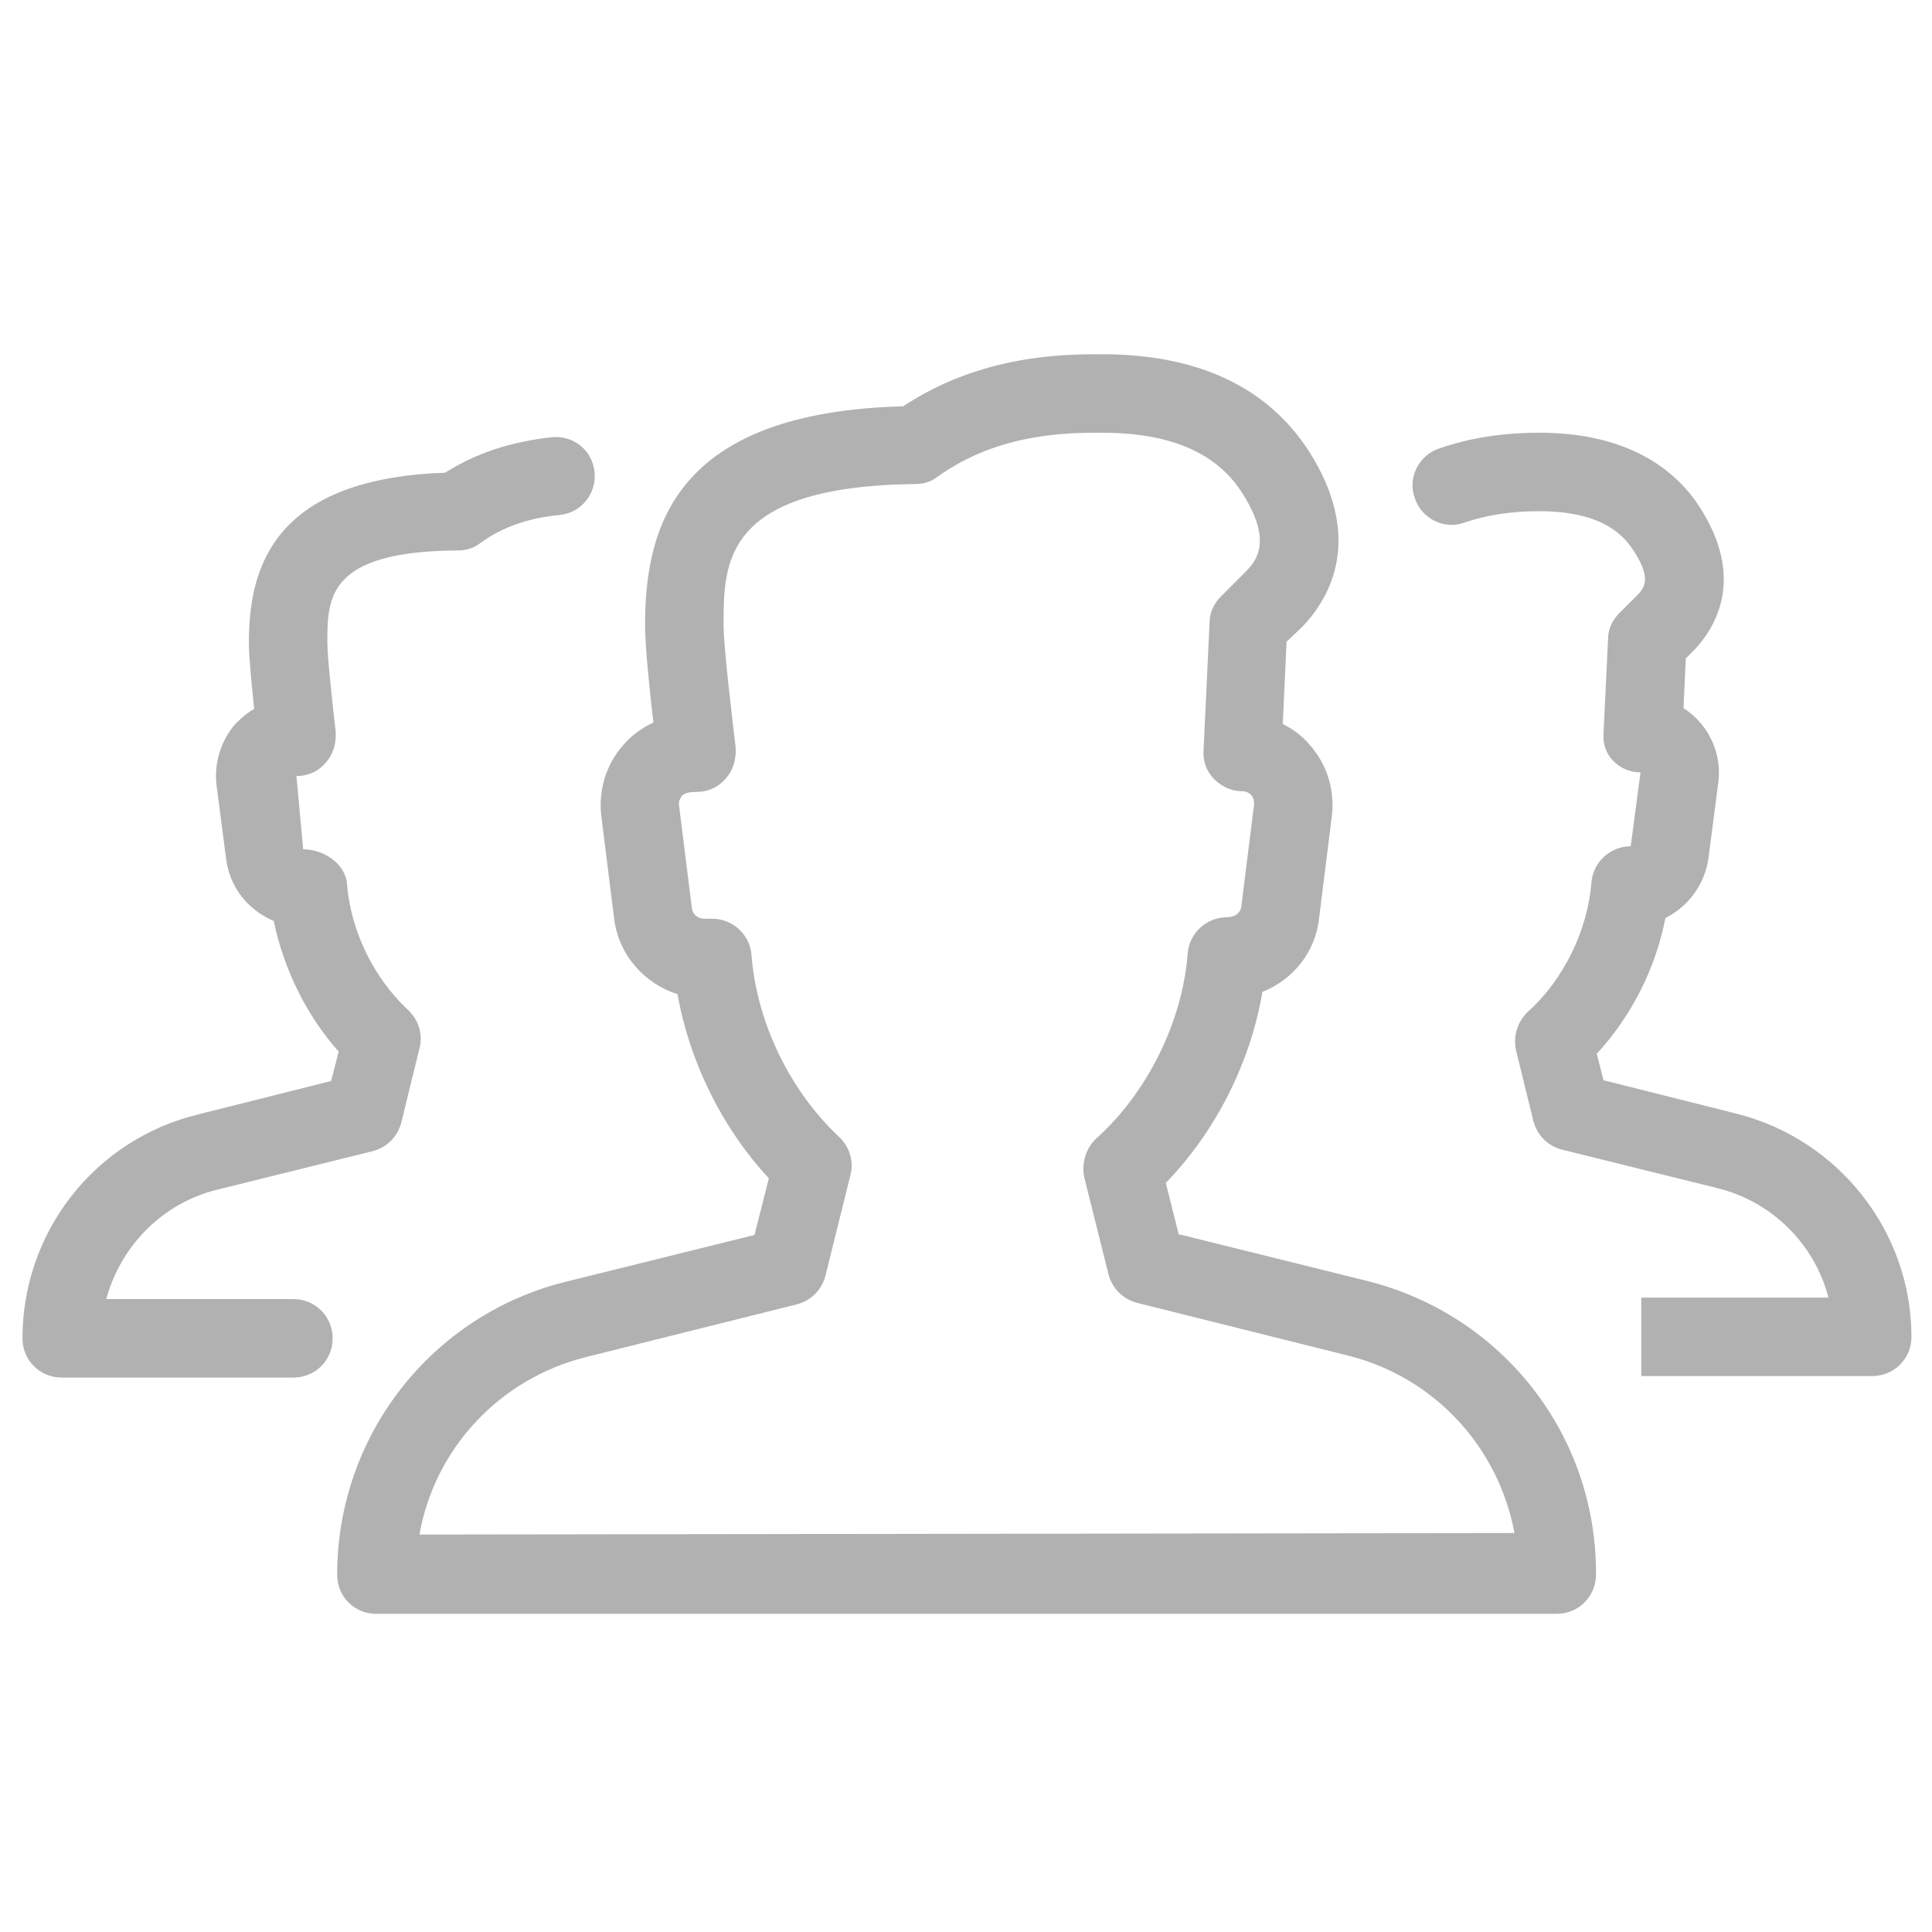
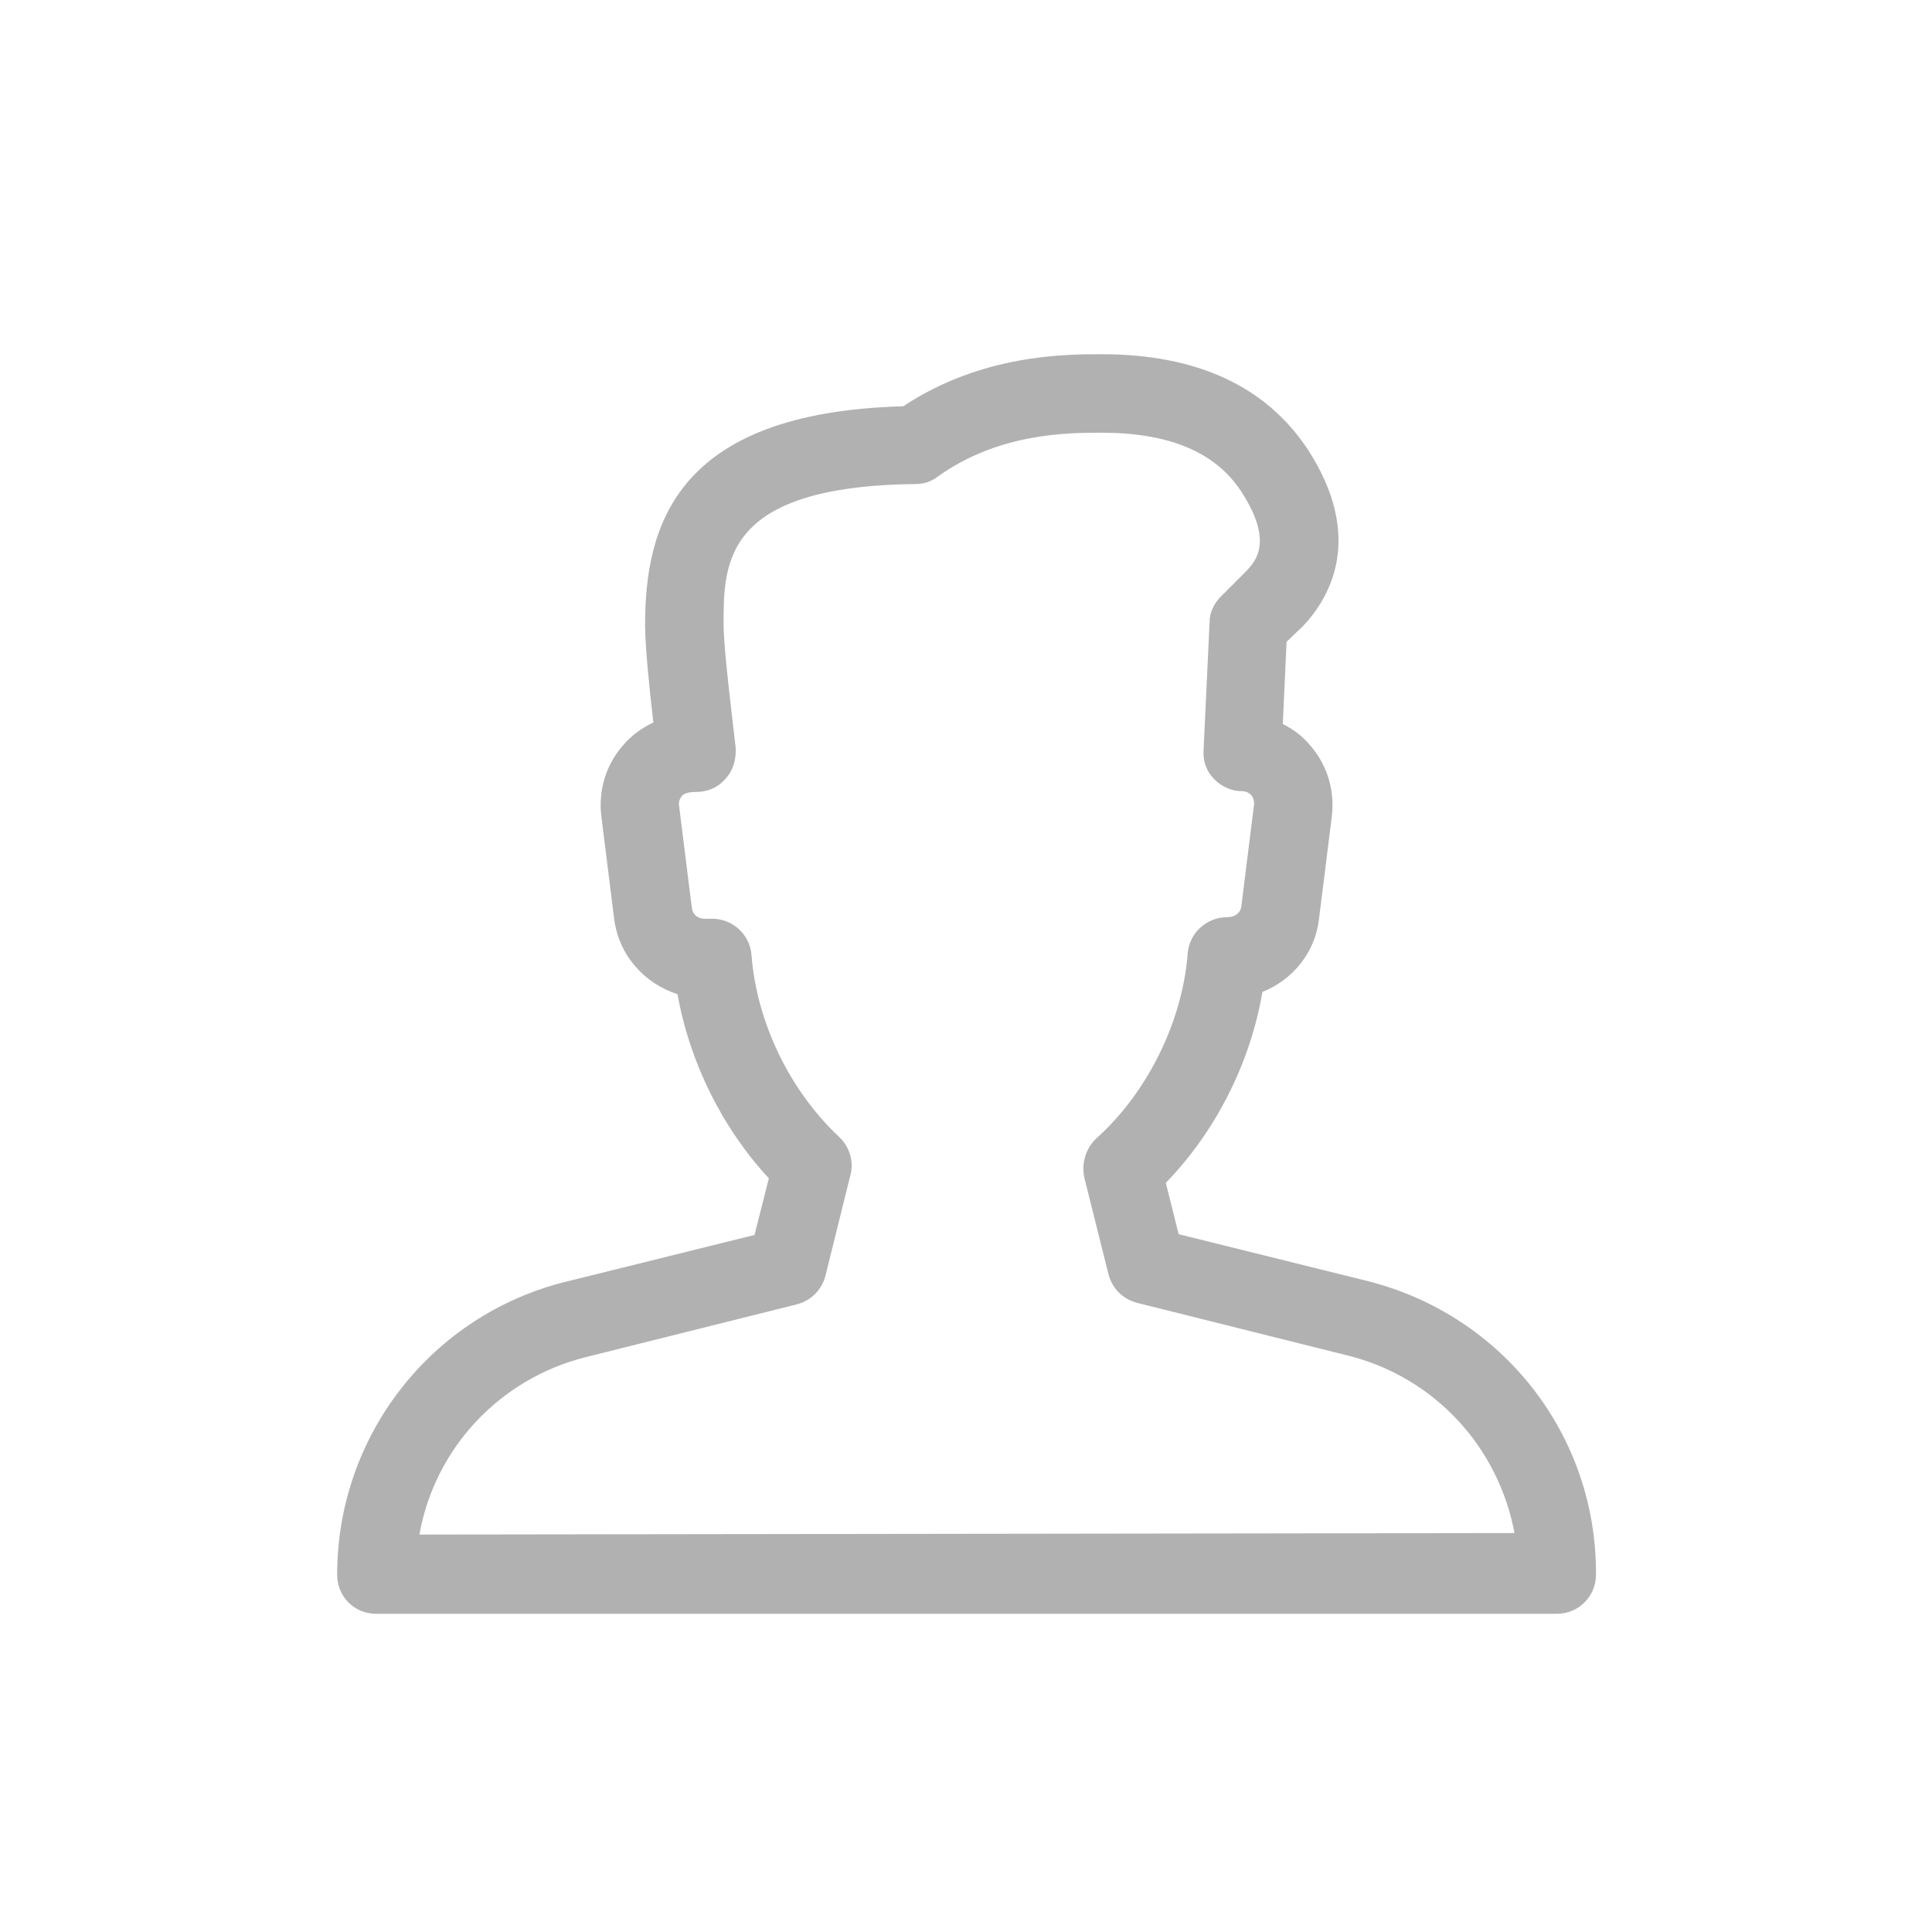
<svg xmlns="http://www.w3.org/2000/svg" version="1.1" id="Layer_1" x="0px" y="0px" viewBox="0 0 256 256" style="enable-background:new 0 0 256 256;" xml:space="preserve">
  <style type="text/css">
	.st0{opacity:0.546;}
	.st1{opacity:0.559;}
</style>
  <g id="Symbols_1_" class="st0">
    <g id="Footer-_x28_SK_x29__1_" transform="translate(-904, -1132)">
      <g id="Footer_1_">
        <g id="Footer-Stamp_1_" transform="translate(210, 1082)">
          <g id="Feature-2" transform="translate(644.414, 49)">
            <g id="Icon_1_" transform="translate(50.024, 0.669)" class="st1">
              <g id="team" transform="translate(0.239, 0.268)">
-                 <path id="Shape_4_" d="M38.2,172.2l-24.8,0c1.9-7,7.4-12.7,14.7-14.5l20.6-5.1c1.9-0.5,3.3-1.9,3.8-3.8l2.4-9.8         c0.5-1.8-0.1-3.8-1.5-5.1c-4.6-4.3-7.6-10.5-8.1-16.7c-0.2-2.7-3.1-4.6-5.8-4.6l-0.9-9.7c1.5,0,2.9-0.6,3.9-1.8         c1-1.1,1.4-2.6,1.3-4.1c-0.4-3.5-1.1-9.8-1.1-11.8c0-5.9,0-12.1,17.3-12.2c1.1,0,2.1-0.3,3-1c2.9-2.1,6.3-3.3,10.5-3.7         c2.9-0.3,4.9-2.9,4.6-5.7c-0.3-2.9-2.8-4.9-5.7-4.6c-5.4,0.6-10,2.1-14.1,4.7c-23.3,0.8-26,13.2-26,22.6         c0,1.9,0.4,5.7,0.7,8.7c-0.9,0.5-1.7,1.2-2.5,2c-1.9,2.2-2.8,5.1-2.5,8l1.3,10c0.5,3.6,2.8,6.6,6.3,8.1         c1.3,6.3,4.3,12.5,8.6,17.3l-1,3.9l-17.5,4.4C11.9,151,2.3,163.3,2.3,177.4c0,2.9,2.3,5.2,5.2,5.2h30.7         c2.9,0,5.2-2.3,5.2-5.2C43.4,174.5,41.1,172.2,38.2,172.2z" />
-                 <path id="Shape_3_" d="M229.3,147.6l-17.5-4.4l-0.9-3.5c4.6-5,7.8-11.3,9.1-18c3-1.5,5.2-4.4,5.7-7.9l1.3-10         c0.4-2.9-0.5-5.8-2.4-8c-0.7-0.8-1.4-1.4-2.2-1.9l0.3-6.6l1.2-1.2c2.8-3,6.7-9.5,0.6-18.9c-2.9-4.5-9-9.8-21.2-9.8         c-4.9,0-9.3,0.7-13.3,2.1c-2.7,0.9-4.2,3.9-3.2,6.6c0.9,2.7,3.9,4.2,6.6,3.2c2.9-1,6.2-1.5,9.9-1.5c6.1,0,10.2,1.7,12.4,5.1         c2.6,3.9,1.4,5.1,0.7,5.9l-2.5,2.5c-0.9,0.9-1.5,2.1-1.5,3.4l-0.6,12.5c-0.1,1.4,0.3,2.7,1.3,3.7c1,1,2.2,1.5,3.6,1.5         l-1.3,9.8c-2.7,0-5,2.1-5.2,4.8c-0.5,6.3-3.7,12.9-8.4,17.1c-1.4,1.3-2,3.3-1.6,5.1l2.3,9.4c0.5,1.9,1.9,3.3,3.8,3.8         l20.6,5.1c7.3,1.8,12.9,7.5,14.7,14.5h-24.8v10.4h30.6c2.9,0,5.2-2.3,5.2-5.2C252.6,163.3,243,151,229.3,147.6z" />
                <path id="Shape_2_" d="M180.5,169.8l-25-6.2l-1.7-6.8c6.6-6.8,11.2-15.9,12.8-25.3c4-1.6,7-5.2,7.5-9.7l1.7-13.6         c0.4-3.4-0.6-6.8-2.9-9.4c-1-1.2-2.2-2.1-3.6-2.8l0.5-10.9L172,83c3.5-3.7,8.2-11.7,0.6-23.4c-5.5-8.3-14.6-12.6-27.3-12.6         c-4.8,0-15.9,0-26.3,6.9c-30.2,0.8-34.2,15.9-34.2,29c0,2.8,0.6,8.7,1.1,12.9c-1.5,0.7-2.9,1.7-4,3c-2.3,2.6-3.3,6-2.9,9.4         l1.7,13.6c0.6,4.8,4,8.6,8.4,10c1.6,9,5.9,17.7,12.1,24.4l-1.9,7.5l-25,6.2C56.5,174.3,44,190.3,44,208.7         c0,1.4,0.5,2.7,1.5,3.7c1,1,2.3,1.5,3.7,1.5l156.4,0c2.9,0,5.2-2.3,5.2-5.2C210.9,190.2,198.4,174.3,180.5,169.8z          M54.9,203.4c2-11.3,10.5-20.6,22-23.5l28-7c1.9-0.5,3.3-1.9,3.8-3.8l3.3-13.3c0.5-1.8-0.1-3.8-1.5-5.1         c-6.5-6.1-10.9-15.1-11.6-24.1c-0.2-2.7-2.5-4.8-5.2-4.8h-1.1c-0.8,0-1.5-0.6-1.6-1.4l-1.7-13.6c-0.1-0.6,0.2-1,0.4-1.3         c0.2-0.2,0.6-0.5,1.9-0.5c1.5,0,2.9-0.6,3.9-1.8c1-1.1,1.4-2.6,1.3-4.1c-0.4-3.5-1.6-13.1-1.6-16.3c0-8.2,0-18.3,25.4-18.6         c1.1,0,2.1-0.3,3-1c8.1-5.8,17.3-5.8,21.7-5.8c9,0,15.1,2.6,18.5,7.8c4.3,6.6,1.9,9.2,0.7,10.5l-3.4,3.4         c-0.9,0.9-1.5,2.1-1.5,3.4l-0.8,17c-0.1,1.4,0.4,2.8,1.4,3.8c1,1,2.3,1.6,3.7,1.6c0.6,0,1,0.3,1.2,0.5         c0.2,0.2,0.4,0.6,0.4,1.2l-1.7,13.6c-0.1,0.8-0.8,1.4-1.9,1.4c-2.7,0-5,2.1-5.2,4.8c-0.7,9.1-5.4,18.5-12.1,24.5         c-1.4,1.3-2,3.3-1.6,5.2l3.2,12.8c0.5,1.9,1.9,3.3,3.8,3.8l28,7c11.5,2.9,19.9,12.2,22,23.5L54.9,203.4z" />
              </g>
            </g>
          </g>
        </g>
      </g>
    </g>
  </g>
</svg>